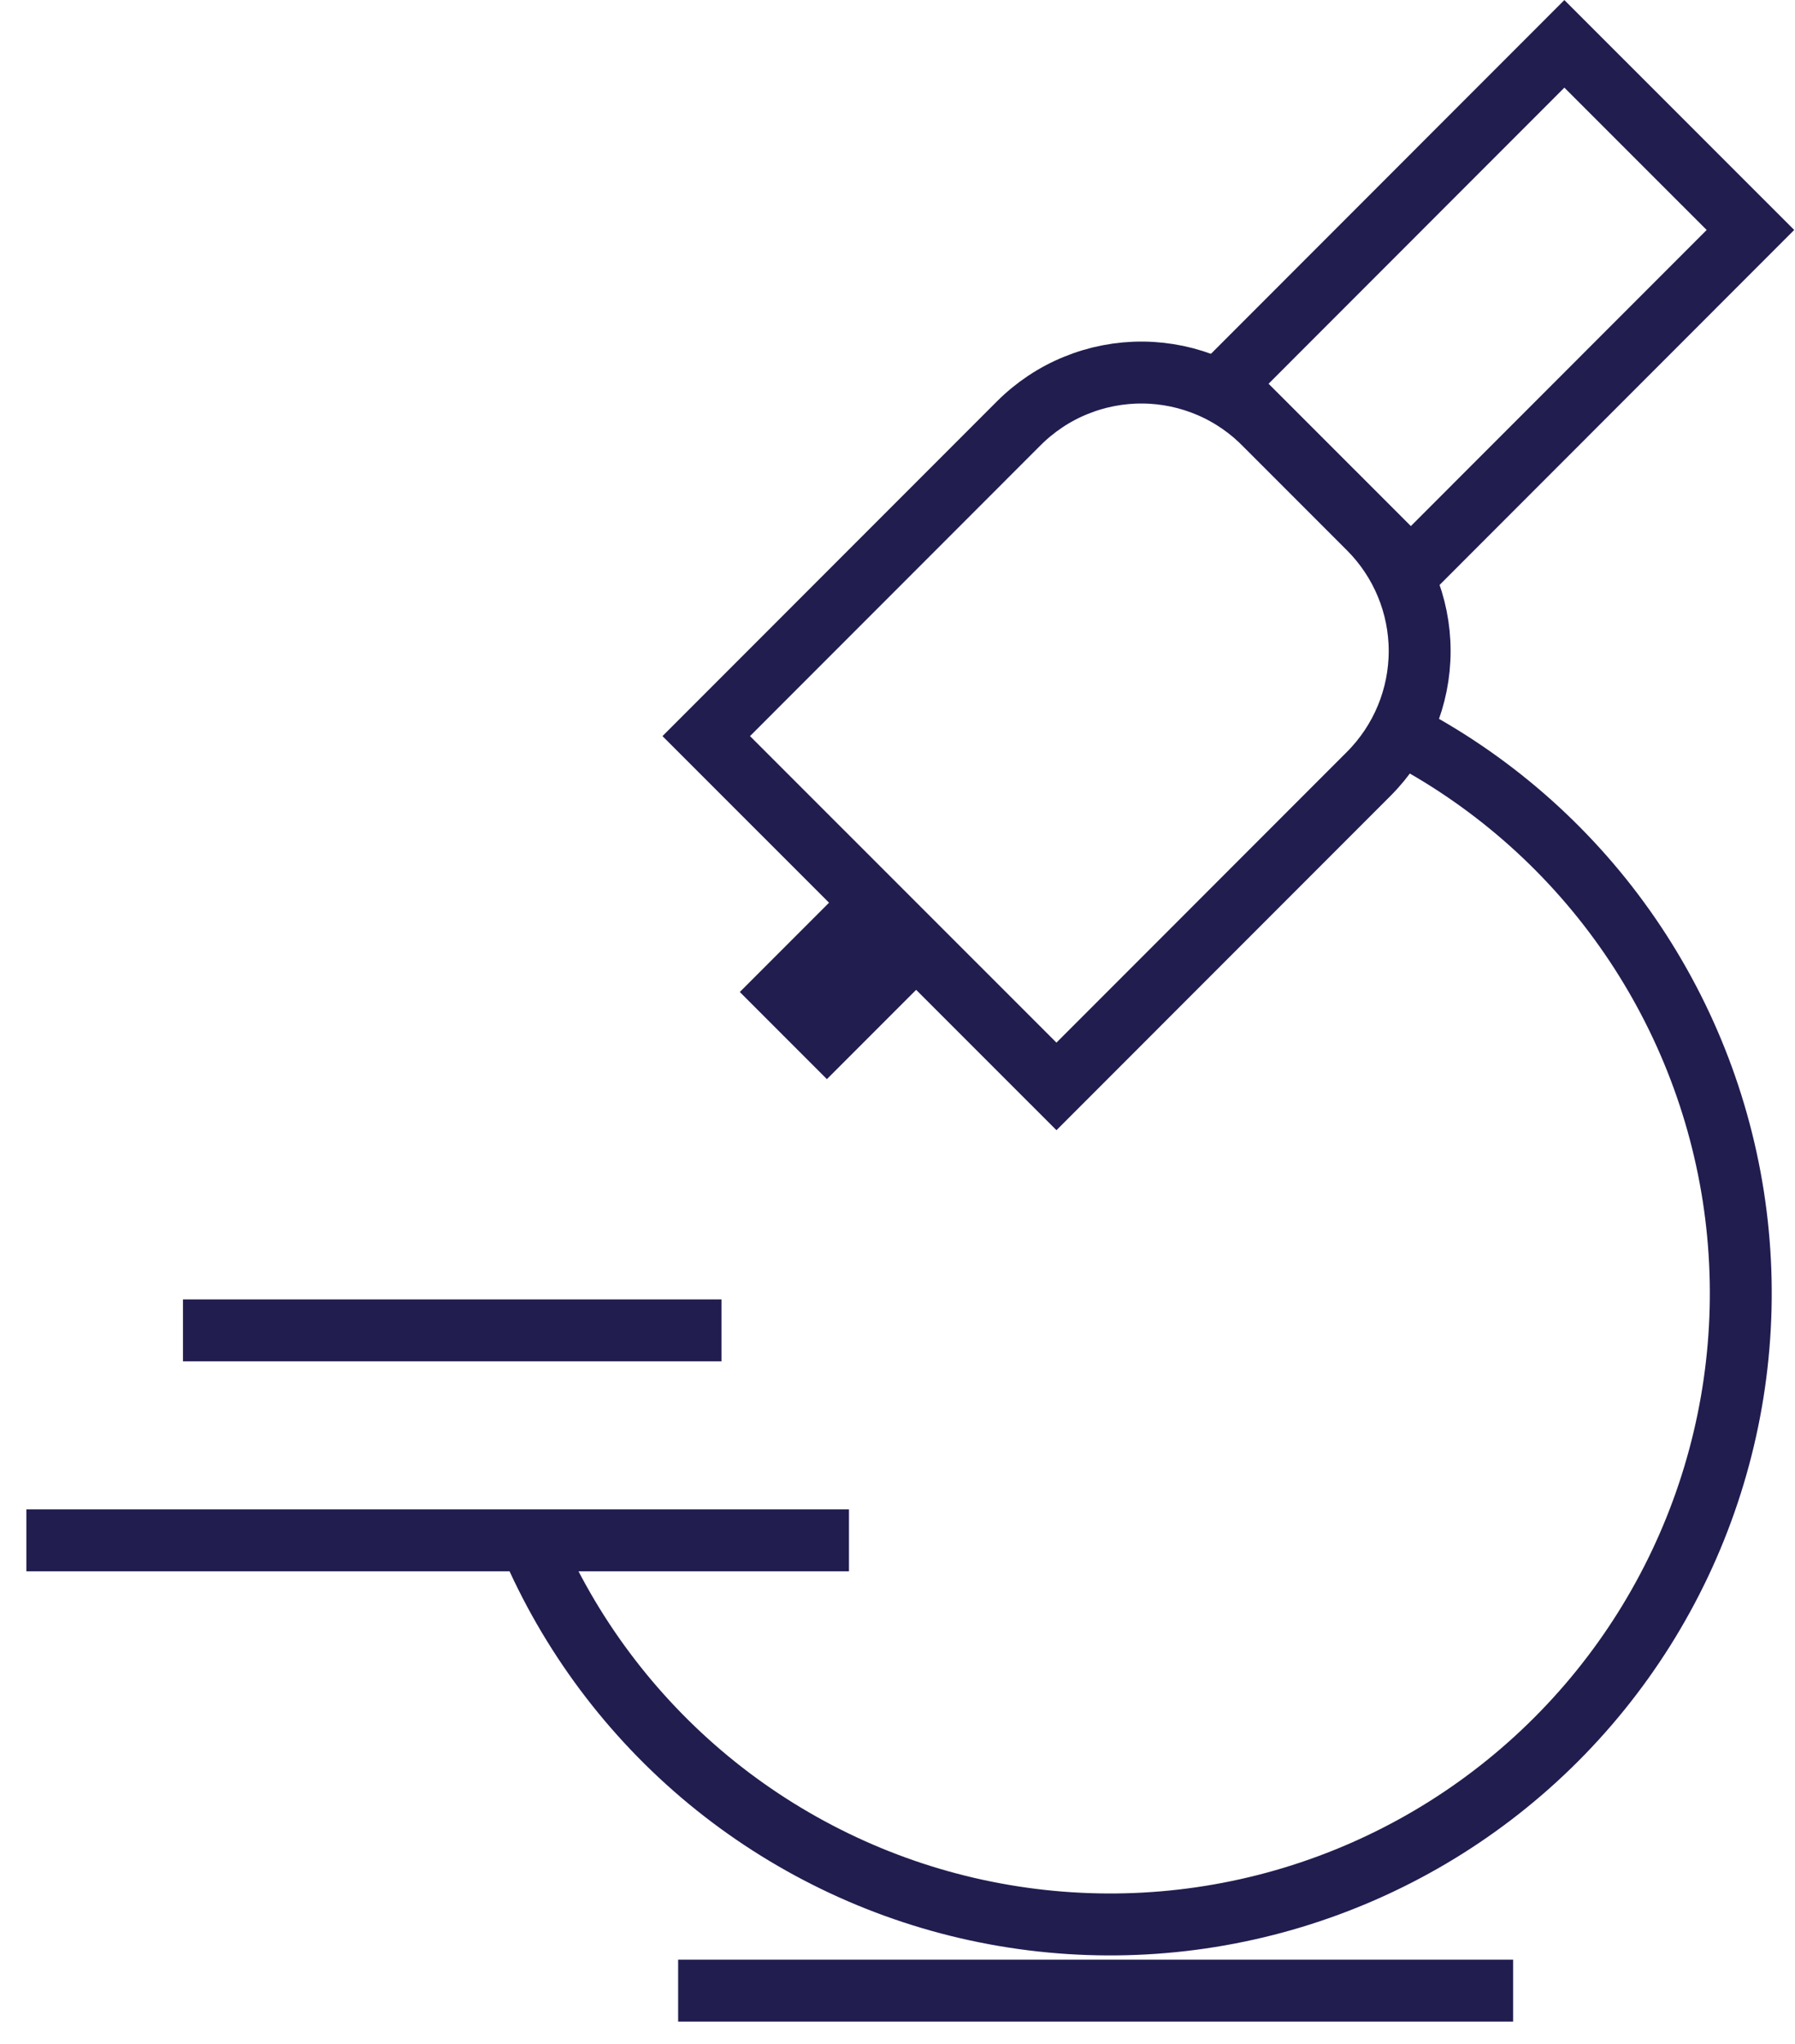
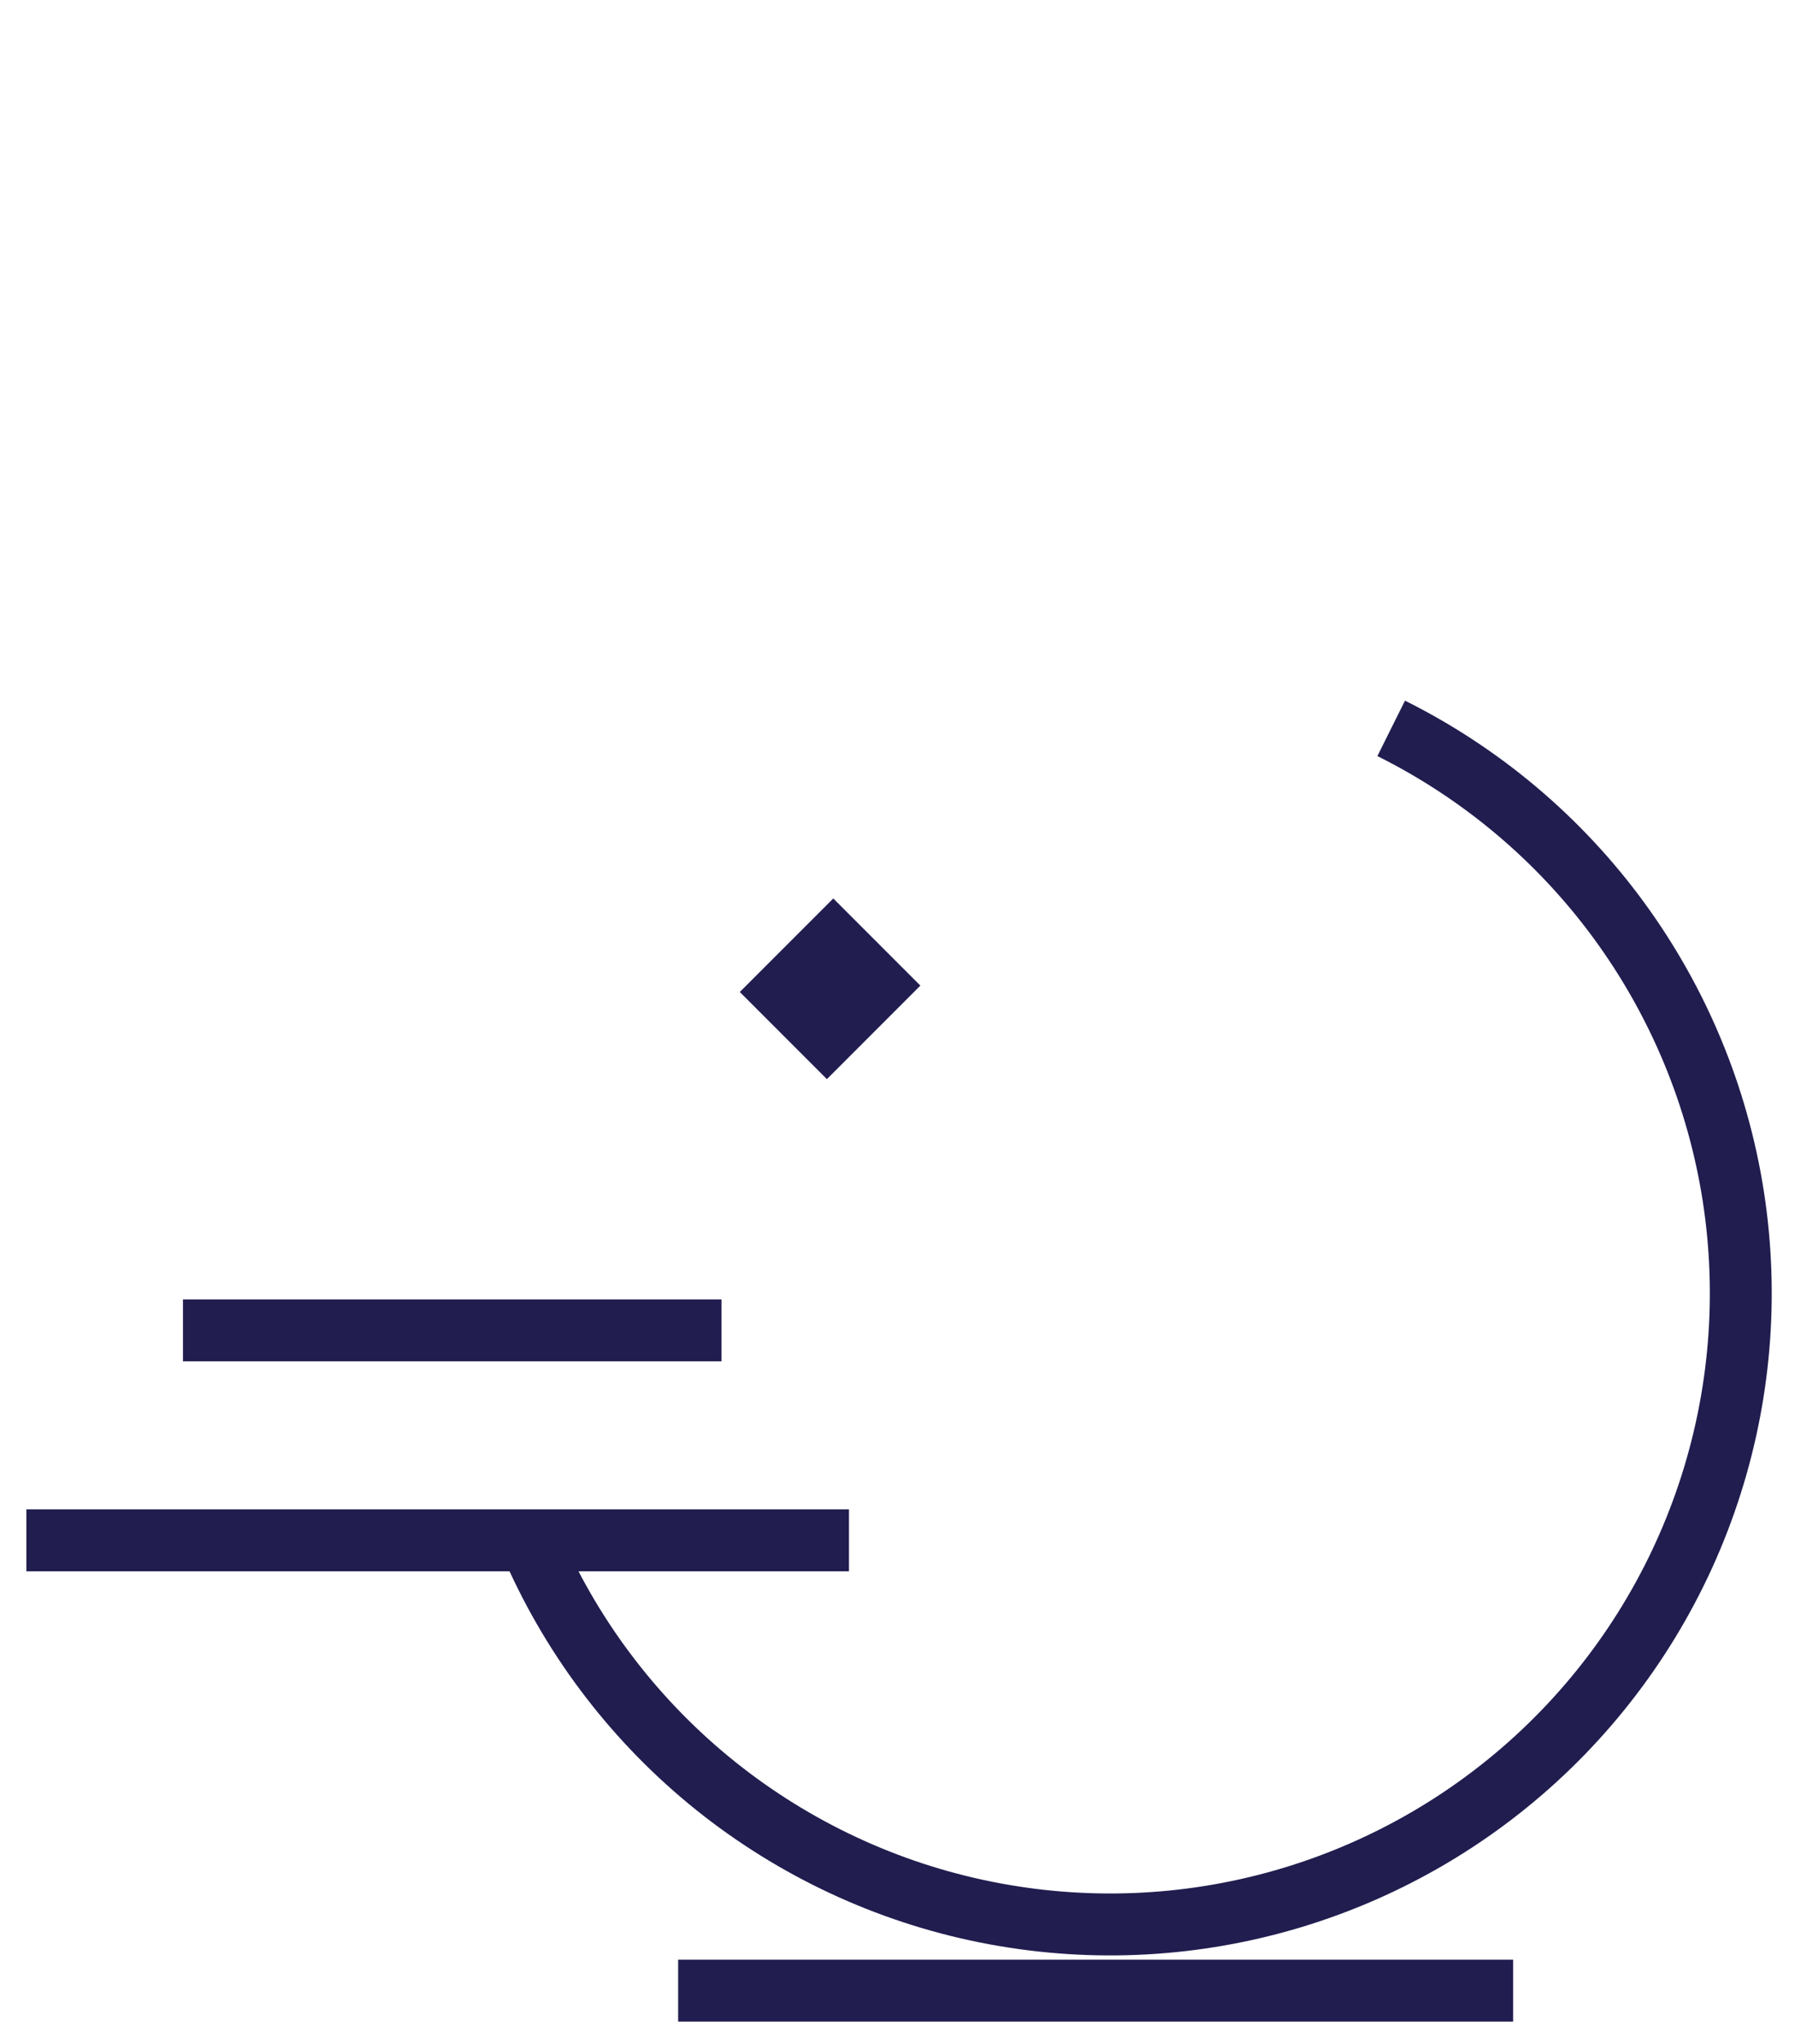
<svg xmlns="http://www.w3.org/2000/svg" width="29" height="33" viewBox="0 0 29 33" fill="none">
  <g clip-path="url(#clip0_3724_17444)">
    <path d="M0.426 24.87H13.716" stroke="#211D4F" stroke-miterlimit="10" />
    <path d="M2.956 21.48H11.656" stroke="#211D4F" stroke-miterlimit="10" />
    <path d="M14.516 15.56L13.006 17.07" stroke="#211D4F" stroke-miterlimit="10" />
    <path d="M13.816 14.86L12.306 16.37" stroke="#211D4F" stroke-miterlimit="10" />
-     <path d="M28.28 3.713L25.274 0.708L19.788 6.196L22.794 9.201L28.28 3.713Z" stroke="#211D4F" stroke-miterlimit="10" />
    <path d="M10.956 32.14H24.446" stroke="#211D4F" stroke-miterlimit="10" />
-     <path d="M20.453 6.87L22.115 8.532C22.64 9.057 22.936 9.769 22.936 10.511C22.936 11.254 22.641 11.966 22.116 12.492L17.068 17.541L11.41 11.885L16.458 6.836C16.721 6.573 17.034 6.364 17.378 6.224C17.722 6.083 18.091 6.012 18.463 6.015C18.835 6.018 19.203 6.096 19.544 6.242C19.886 6.389 20.195 6.603 20.453 6.87V6.87Z" stroke="#211D4F" stroke-miterlimit="10" />
    <path d="M22.476 11.76C23.933 12.486 25.196 13.55 26.158 14.865C27.119 16.179 27.752 17.704 28.003 19.313C28.253 20.922 28.115 22.568 27.598 24.113C27.082 25.657 26.203 27.055 25.035 28.19C23.867 29.325 22.445 30.163 20.886 30.635C19.327 31.107 17.678 31.198 16.077 30.901C14.476 30.605 12.969 29.928 11.683 28.93C10.397 27.931 9.369 26.638 8.686 25.16" stroke="#211D4F" stroke-miterlimit="10" />
  </g>
  <defs>
    <clipPath id="clip0_3724_17444">
      <rect width="28.56" height="32.64" fill="white" transform="translate(0.426)" />
    </clipPath>
  </defs>
</svg>